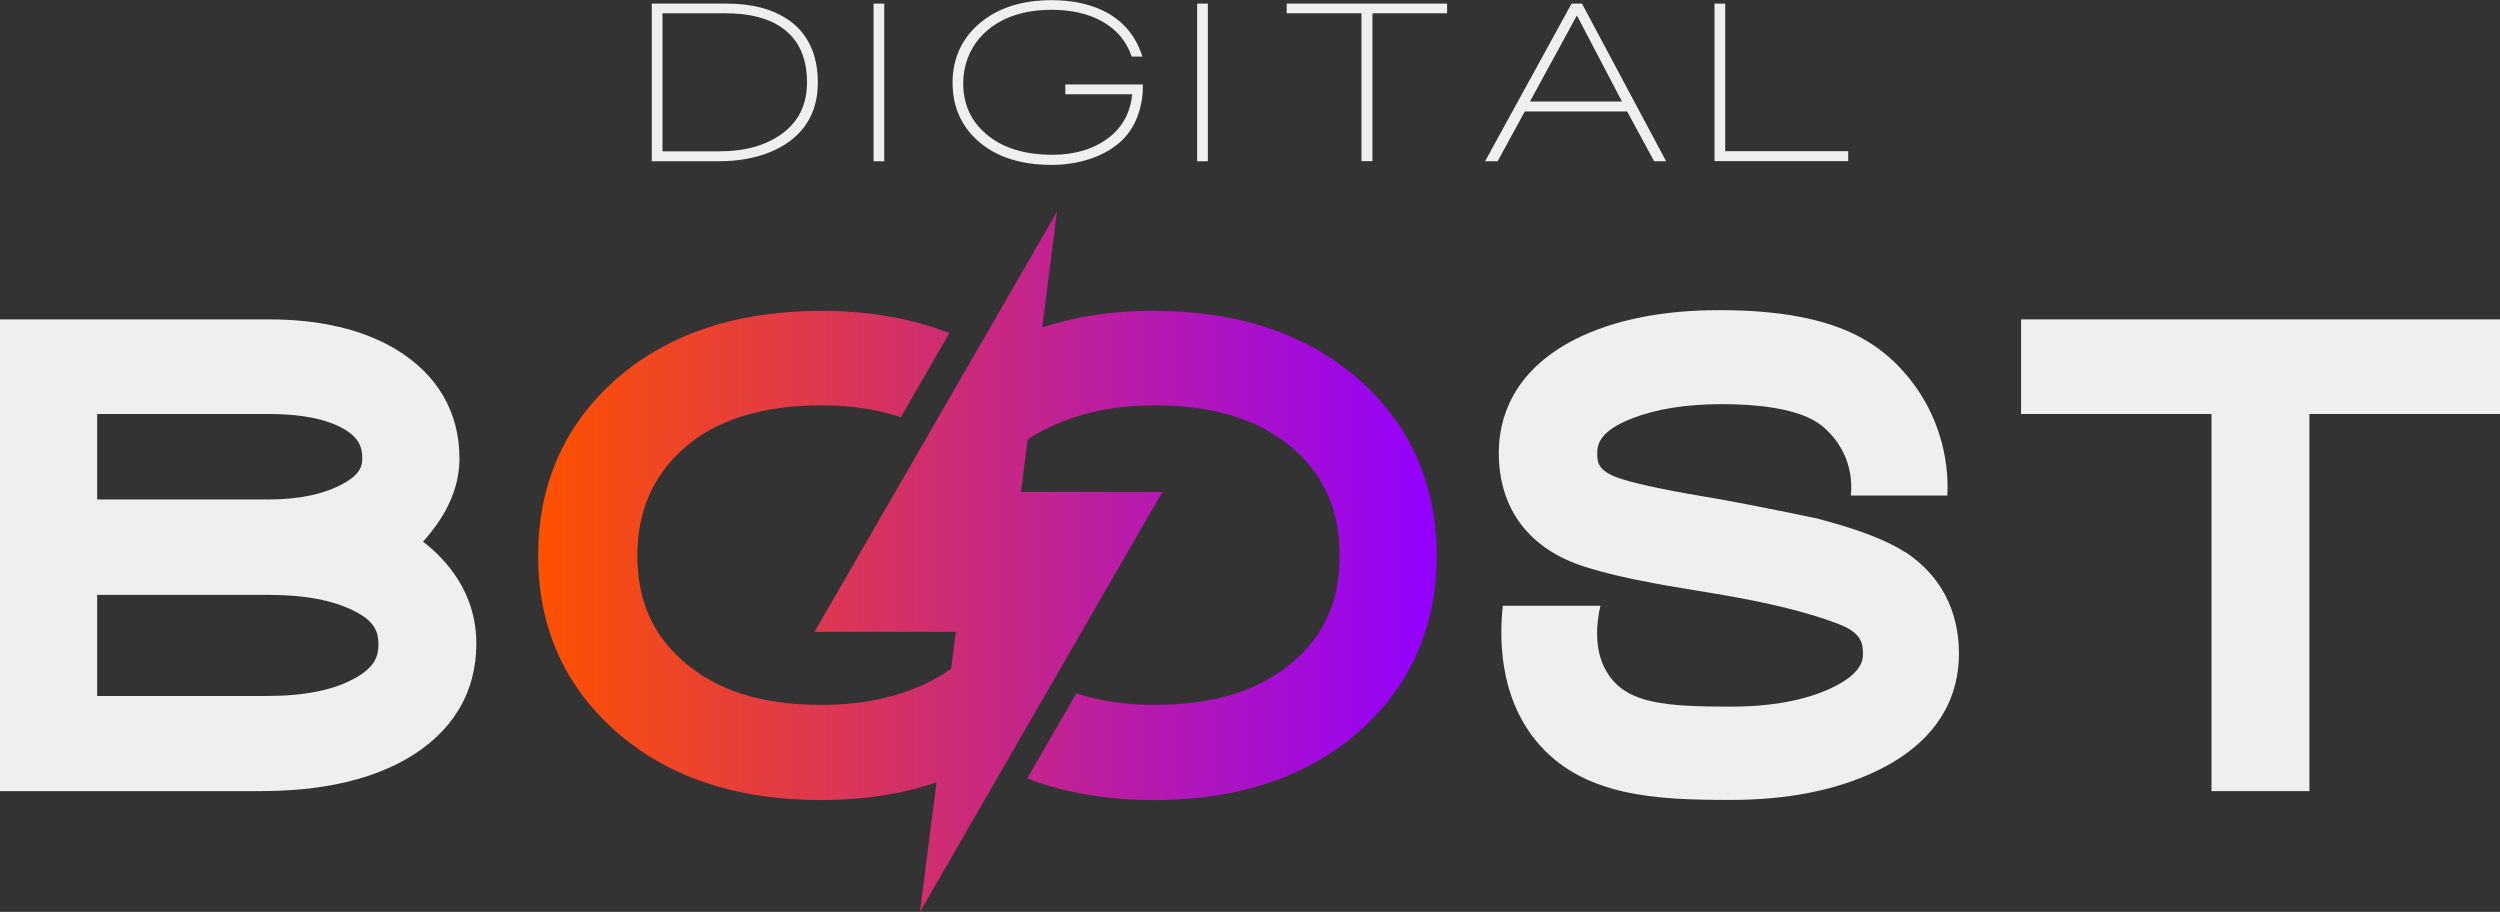
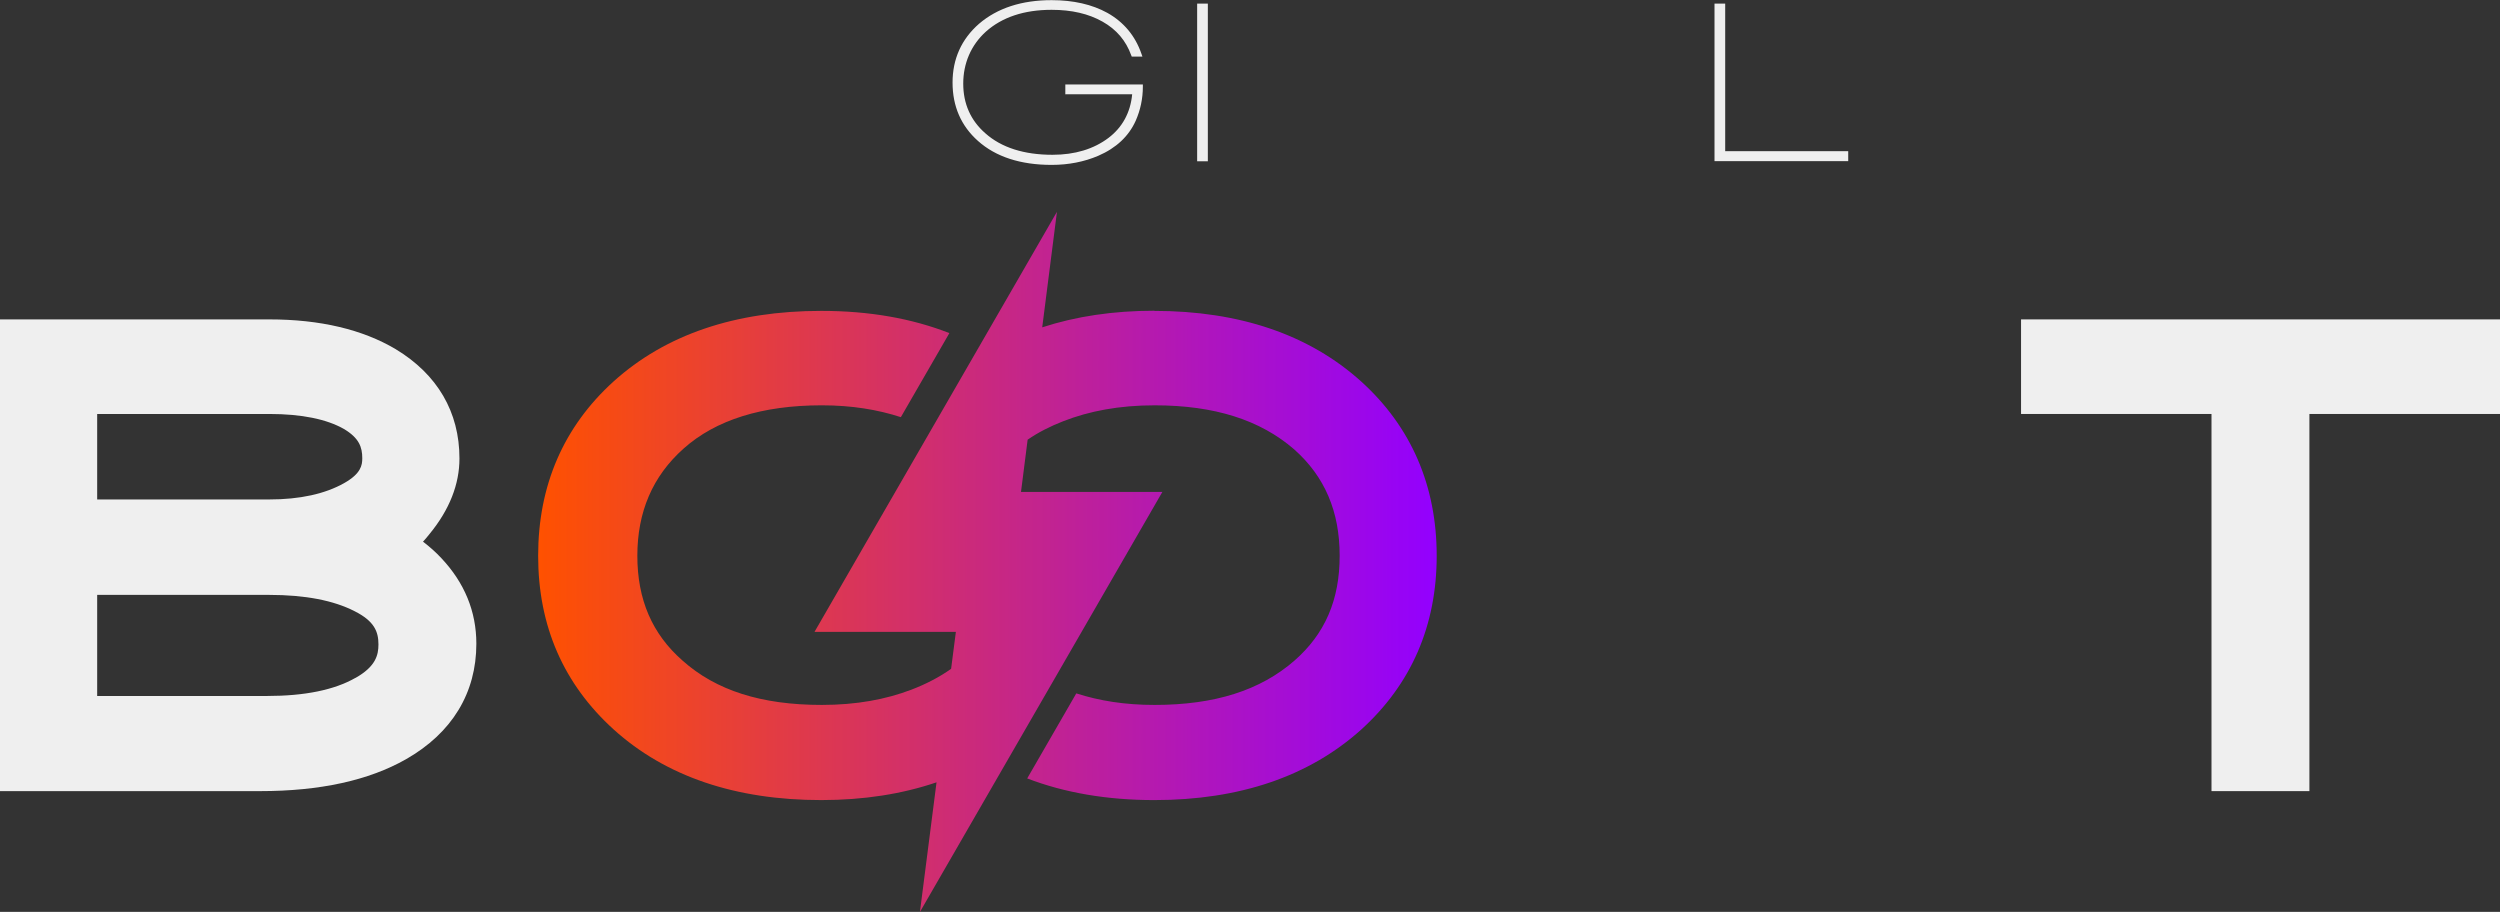
<svg xmlns="http://www.w3.org/2000/svg" id="uuid-2b835a65-e10b-44ac-9cbd-ee46062e39cb" data-name="Capa 2" viewBox="0 0 173.14 63.15">
  <rect x="0" y="0" width="173.14" height="63.15" fill="#333333" stroke="none" />
  <defs>
    <style>      .uuid-0c1f03a9-96de-46d4-b3e0-9f4dc6e14afe {        fill: #efefef;      }      .uuid-1e248cf3-b9b3-47bd-9871-a92f3fa4baec {        fill: url(#uuid-3f141c2a-cb85-4dcf-abe2-d628a8b88daa);      }    </style>
    <linearGradient id="uuid-3f141c2a-cb85-4dcf-abe2-d628a8b88daa" data-name="Degradado sin nombre 5" x1="37.28" y1="38.91" x2="99.51" y2="38.91" gradientUnits="userSpaceOnUse">
      <stop offset="0" stop-color="#ff5100" />
      <stop offset="1" stop-color="#9300ff" />
    </linearGradient>
  </defs>
  <g id="uuid-7b911c42-10ed-4ff6-b616-65b31b0816ae" data-name="Capa 1">
    <g>
      <g>
-         <path class="uuid-0c1f03a9-96de-46d4-b3e0-9f4dc6e14afe" d="m54.56,1.35c-1.08-.73-2.5-1.1-4.22-1.1h-5.2v10.92h4.57c1.93,0,3.54-.42,4.77-1.24,1.43-.96,2.16-2.38,2.16-4.21,0-1.96-.7-3.43-2.07-4.37Zm-.44,7.94c-1.1.79-2.55,1.19-4.31,1.19h-3.93V.92h4.37c1.64,0,2.95.33,3.89.99,1.16.8,1.75,2.08,1.75,3.8,0,1.54-.59,2.74-1.77,3.58Z" />
-         <rect class="uuid-0c1f03a9-96de-46d4-b3e0-9f4dc6e14afe" x="60.5" y=".25" width=".74" height="10.92" />
        <path class="uuid-0c1f03a9-96de-46d4-b3e0-9f4dc6e14afe" d="m73.76,6.53h4.65c-.12,1.27-.68,2.29-1.64,3.02-1.02.77-2.32,1.17-3.88,1.17-1.97,0-3.54-.5-4.65-1.49-1.02-.89-1.53-2.05-1.53-3.44s.53-2.66,1.57-3.6c1.12-1,2.65-1.51,4.55-1.51,1.38,0,2.56.27,3.53.82.96.54,1.62,1.32,1.98,2.32l.04.1h.74l-.07-.2c-.43-1.24-1.22-2.19-2.36-2.83-1.05-.58-2.35-.88-3.86-.88-2.07,0-3.76.55-5.03,1.64-1.21,1.06-1.83,2.43-1.83,4.07s.59,3,1.76,4.04c1.23,1.1,2.95,1.66,5.1,1.66,1.16,0,2.25-.21,3.23-.63,1.25-.54,2.12-1.36,2.6-2.44.32-.73.49-1.52.49-2.35v-.15h-5.37v.69Z" />
        <rect class="uuid-0c1f03a9-96de-46d4-b3e0-9f4dc6e14afe" x="82.91" y=".25" width=".74" height="10.92" />
-         <polygon class="uuid-0c1f03a9-96de-46d4-b3e0-9f4dc6e14afe" points="89.11 .92 94.29 .92 94.29 11.16 95.05 11.16 95.05 .92 100.22 .92 100.22 .25 89.11 .25 89.11 .92" />
-         <path class="uuid-0c1f03a9-96de-46d4-b3e0-9f4dc6e14afe" d="m108.84.25l-5.99,10.92h.87l1.88-3.45h7.09l1.87,3.45h.83L109.56.25h-.72Zm-2.88,6.78l3.25-5.96,3.12,5.96h-6.37Z" />
        <polygon class="uuid-0c1f03a9-96de-46d4-b3e0-9f4dc6e14afe" points="119.48 10.47 119.48 .25 118.74 .25 118.74 11.16 128 11.16 128 10.47 119.48 10.47" />
      </g>
      <g>
        <path class="uuid-0c1f03a9-96de-46d4-b3e0-9f4dc6e14afe" d="m29.29,37.52c.16-.17.31-.35.46-.54,1.38-1.68,2.07-3.44,2.07-5.23,0-3.21-1.52-5.82-4.42-7.57-2.29-1.36-5.23-2.06-8.75-2.06H0v32.67h18.02c4.13,0,7.52-.74,10.1-2.21,3.19-1.82,4.87-4.59,4.87-8,0-2.23-.82-4.22-2.42-5.92-.39-.42-.82-.8-1.28-1.15ZM6.73,28.67h11.92c2.24,0,3.98.36,5.17,1.04,1.06.63,1.27,1.27,1.27,2.03,0,.49-.1,1.06-1.24,1.71-1.34.76-3.09,1.14-5.2,1.14H6.73v-5.92Zm17.88,18.28c-1.45.83-3.5,1.25-6.1,1.25H6.73v-7h11.92c2.47,0,4.45.38,5.91,1.13,1.37.69,1.65,1.42,1.65,2.3,0,.74-.19,1.53-1.59,2.32Z" />
-         <path class="uuid-0c1f03a9-96de-46d4-b3e0-9f4dc6e14afe" d="m131.92,38.23c-1.3-.84-3.24-1.58-6.11-2.33l-.14-.03c-3.37-.7-5.84-1.18-7.52-1.46-3.59-.6-5.23-1.03-5.98-1.28-1.55-.52-1.55-1.17-1.55-1.7,0-.5,0-1.53,2.43-2.46,1.67-.65,3.74-.98,6.17-.98,3.59,0,5.42.59,6.33,1.09.29.16.55.33.85.6,1.81,1.65,1.89,3.67,1.78,4.64h6.68c.1-1.5-.05-5.45-3.31-8.89-1.05-1.11-2.11-1.75-2.76-2.1-2.35-1.25-5.53-1.85-9.71-1.85-3.95,0-7.31.67-9.98,2.01-4.38,2.24-5.3,5.52-5.3,7.88,0,3.88,2.12,6.67,5.95,7.88,1.32.42,2.88.79,4.64,1.11.33.07,1.18.23,4.54.78,3.56.59,6.42,1.3,8.48,2.11,1.48.58,1.61,1.29,1.61,2.03,0,.36,0,1.33-2.16,2.36-1.82.86-4.18,1.3-7.01,1.3-4.5,0-7.05-.22-8.41-2.15-1.15-1.63-.85-3.74-.6-4.84h-6.76c-.22,1.97-.34,6.15,2.32,9.38,3.18,3.86,8.34,4.07,13.45,4.07,3.9,0,7.28-.66,10.04-1.97,4.78-2.26,5.78-5.68,5.78-8.15,0-3.02-1.29-5.46-3.75-7.07Z" />
        <polygon class="uuid-0c1f03a9-96de-46d4-b3e0-9f4dc6e14afe" points="139.97 22.12 139.97 28.67 153.16 28.67 153.16 54.79 159.94 54.79 159.94 28.67 173.14 28.67 173.14 22.12 139.97 22.12" />
        <path class="uuid-1e248cf3-b9b3-47bd-9871-a92f3fa4baec" d="m79.95,21.52c-2.85,0-5.44.39-7.77,1.15l1.02-8-16.79,29.09h9.79l-.33,2.56c-.83.59-1.75,1.06-2.74,1.44-1.78.68-3.82,1.06-6.22,1.06-4.18,0-7.32-1-9.64-3.07-2.11-1.85-3.13-4.23-3.13-7.26s1.05-5.51,3.21-7.43c2.22-1.98,5.44-2.99,9.56-2.99,2.08,0,3.88.3,5.48.82l3.36-5.82c-2.6-1.02-5.56-1.54-8.87-1.54-5.95,0-10.79,1.64-14.39,4.89-3.46,3.14-5.22,7.2-5.22,12.07s1.76,8.88,5.23,12.03c3.6,3.25,8.43,4.89,14.38,4.89,2.94,0,5.6-.42,7.98-1.23l-1.15,8.98,16.79-29.09h-9.79l.46-3.62c.74-.51,1.57-.93,2.47-1.28,1.79-.7,3.87-1.1,6.32-1.1,4.15,0,7.32,1.01,9.68,3.06,2.11,1.88,3.14,4.29,3.14,7.36s-1.02,5.41-3.13,7.26c-2.37,2.07-5.54,3.07-9.69,3.07-2.07,0-3.84-.29-5.42-.8l-3.4,5.89c2.58.99,5.52,1.5,8.8,1.5,5.92,0,10.74-1.65,14.34-4.89,3.46-3.14,5.22-7.19,5.22-12.03s-1.76-8.93-5.23-12.07c-3.59-3.24-8.42-4.89-14.34-4.89Z" />
      </g>
    </g>
  </g>
</svg>